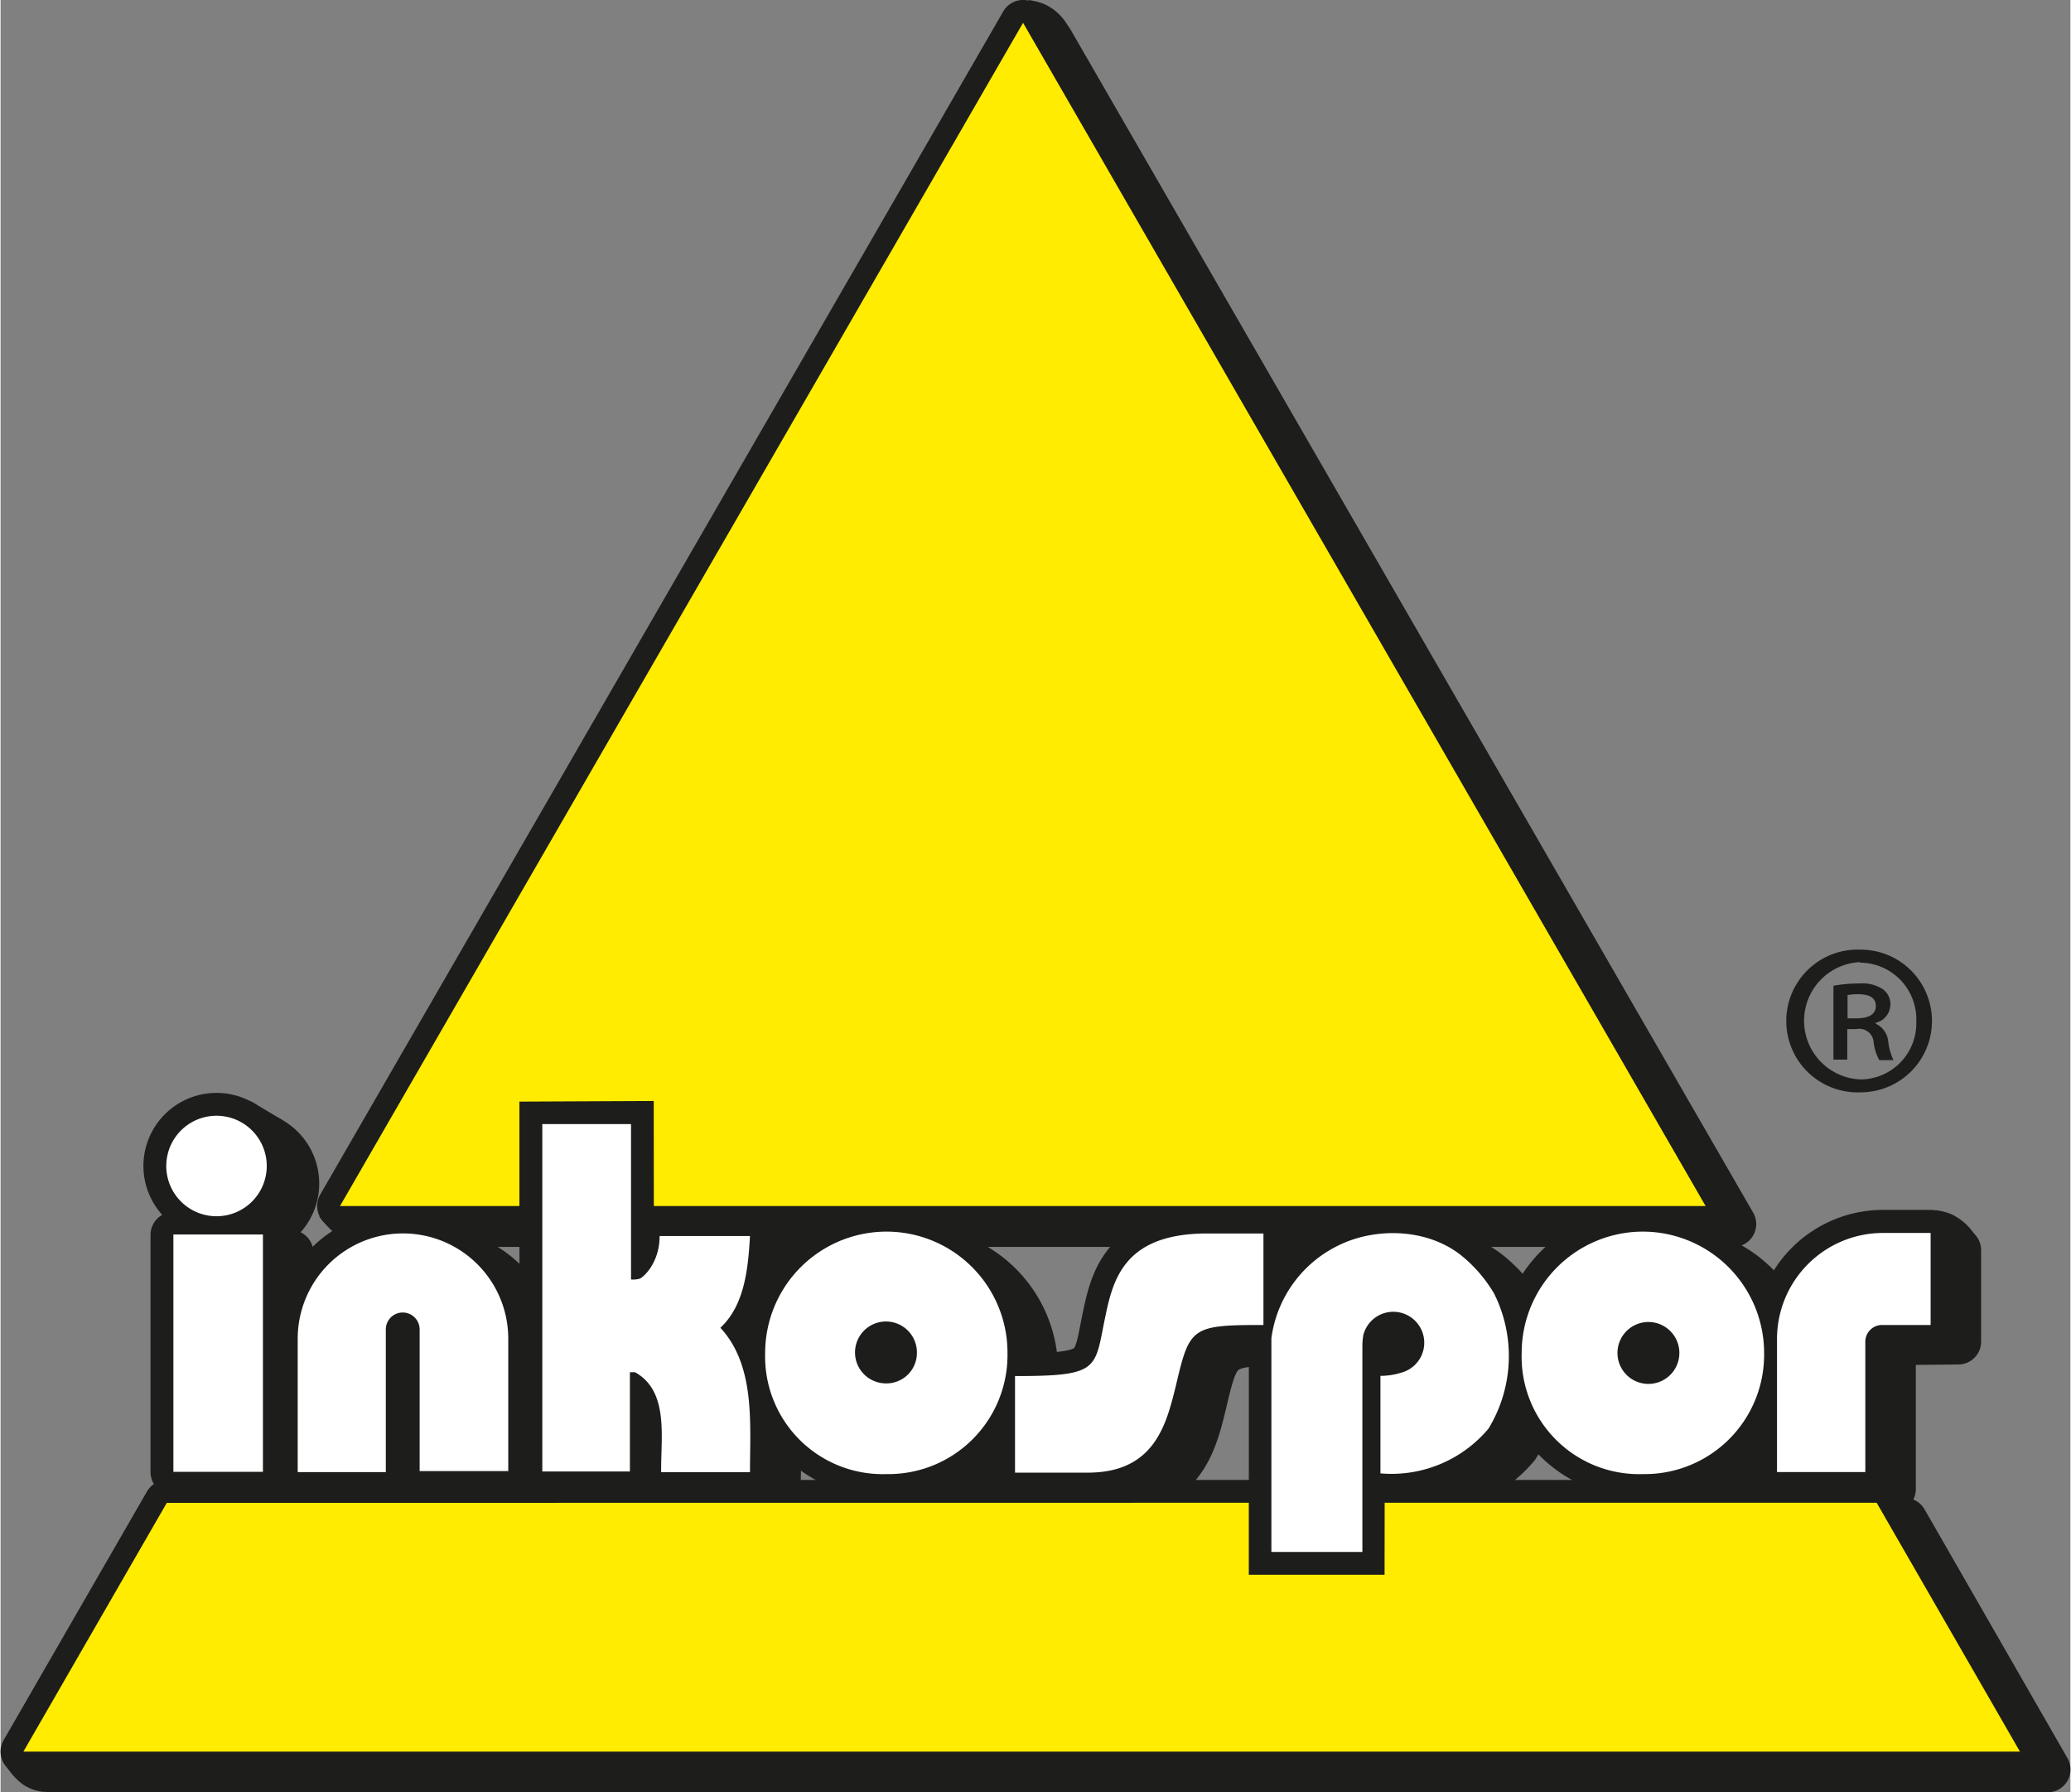
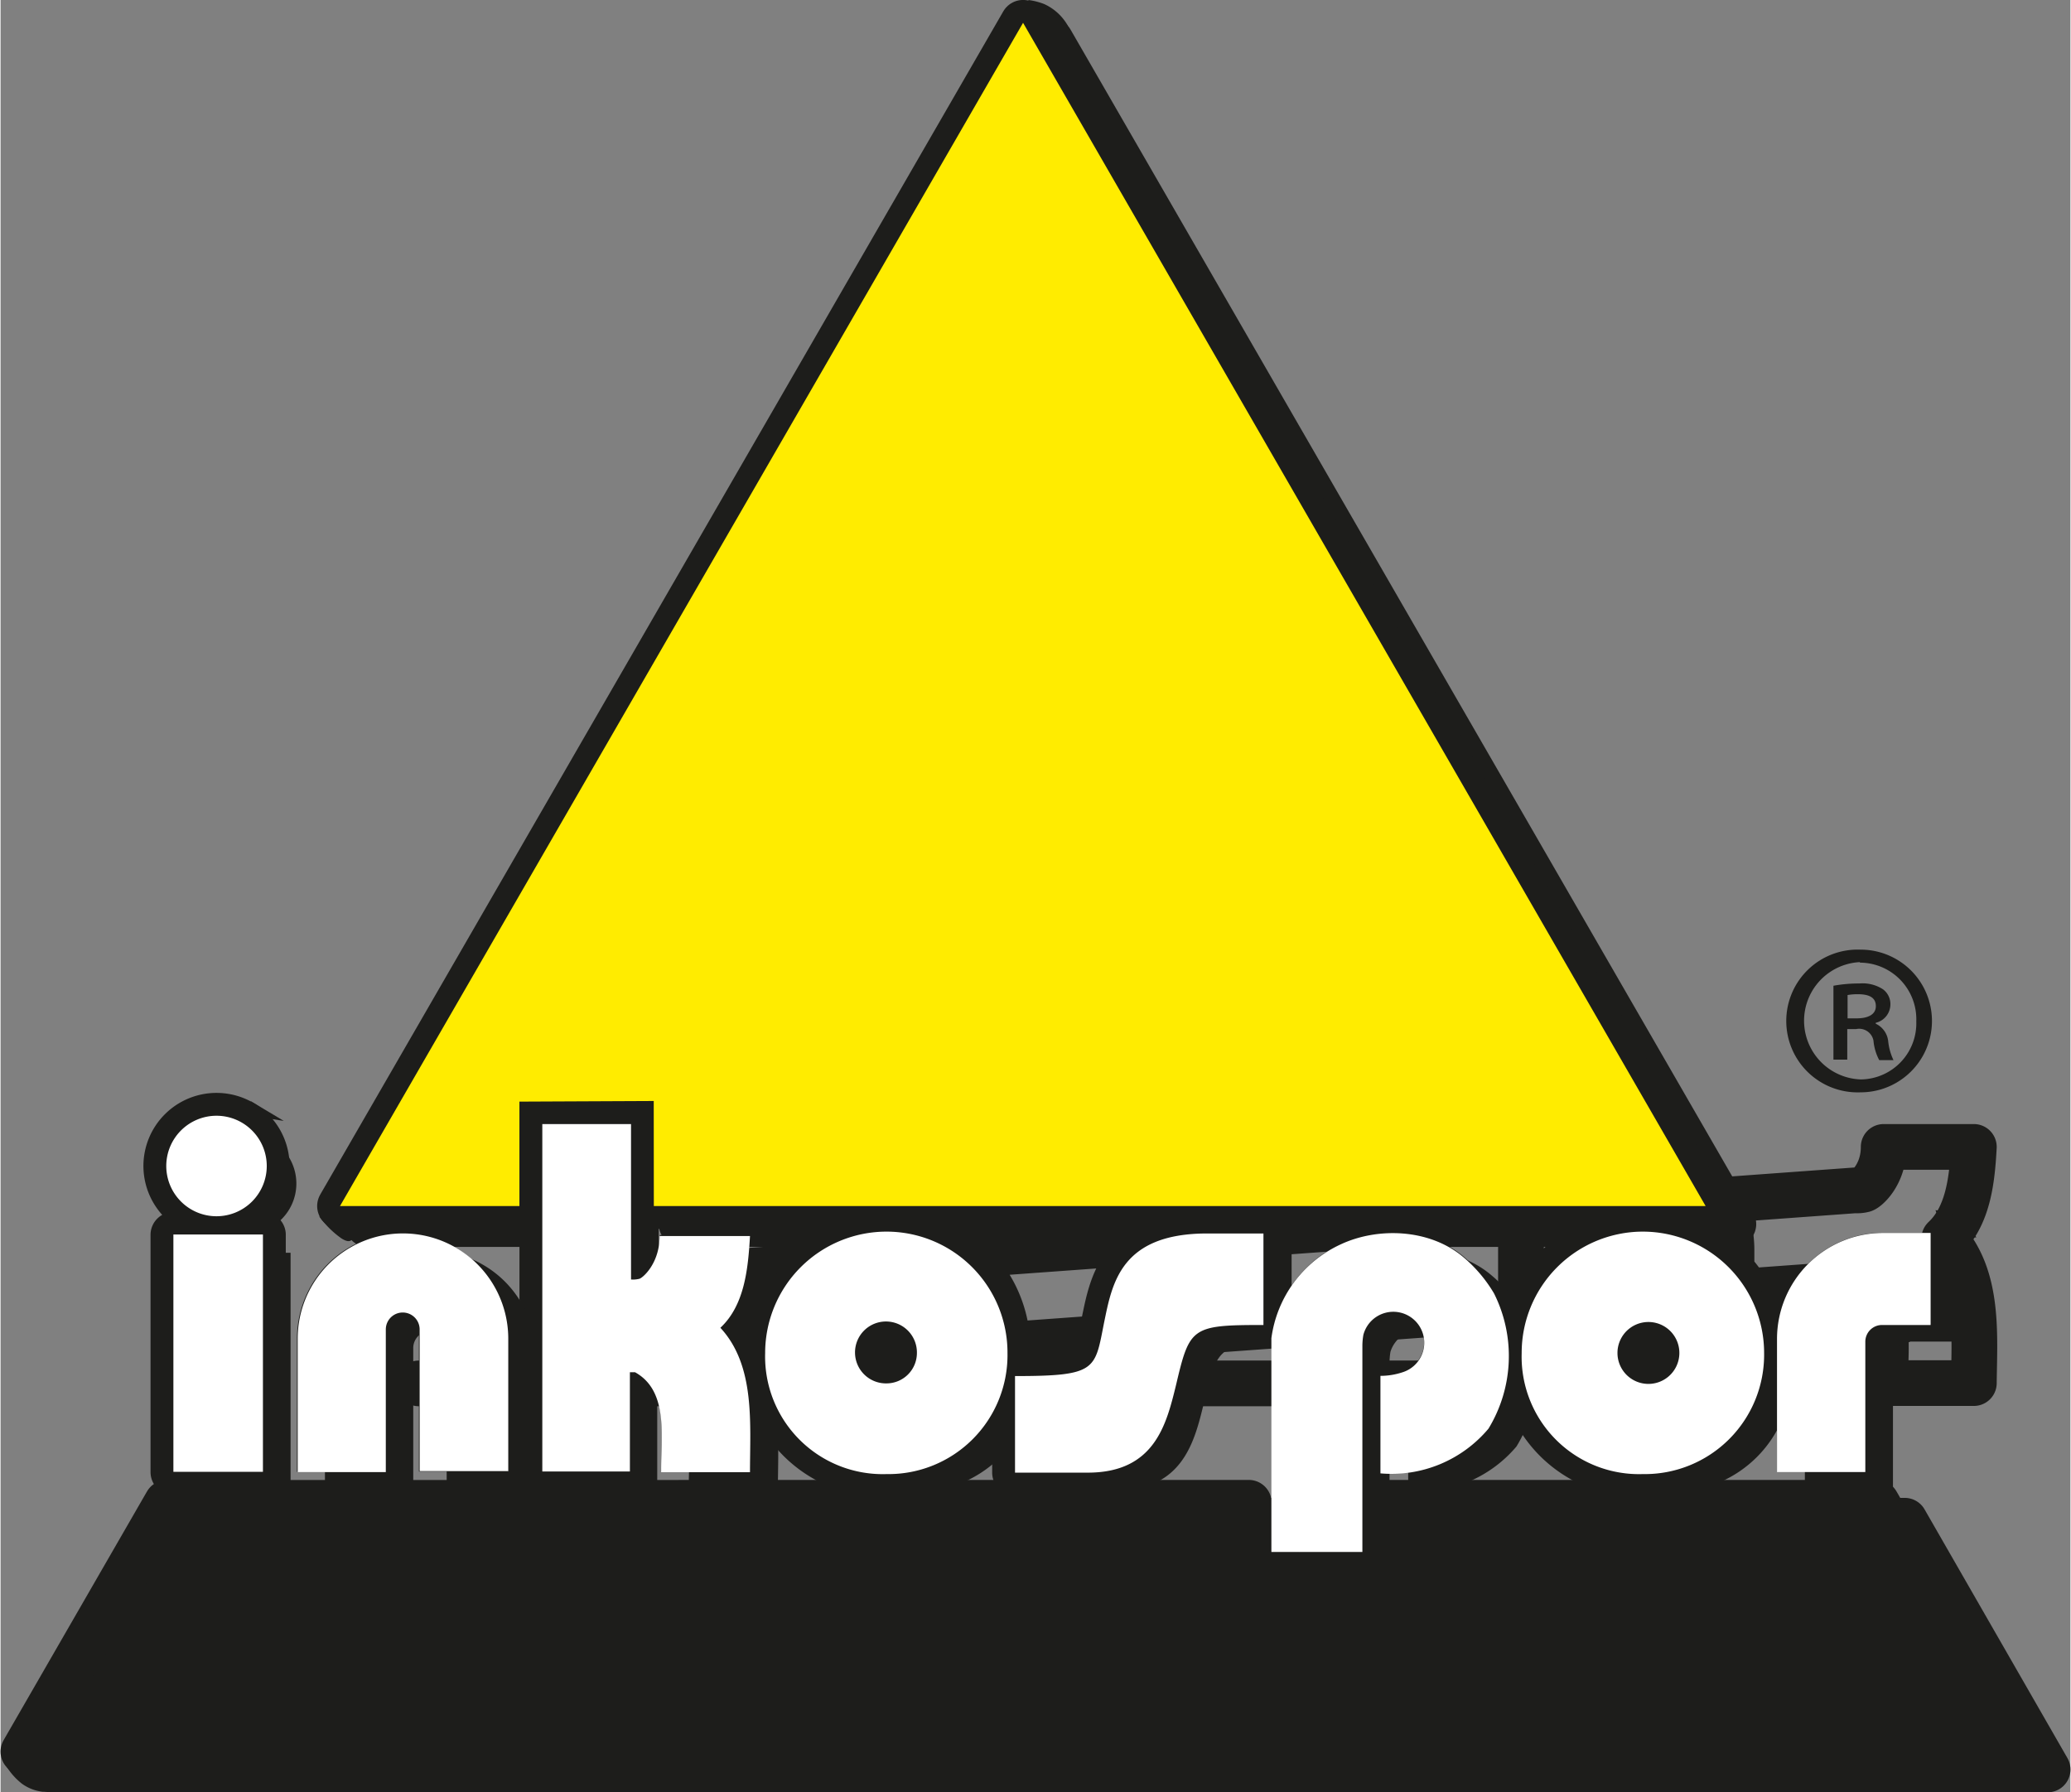
<svg xmlns="http://www.w3.org/2000/svg" width="104px" height="90px" id="Ebene_1" data-name="Ebene 1" viewBox="0 0 200.63 173.72">
  <rect x="0" y="0" width="200.63" height="173.72" fill="#808080" stroke="none" />
  <defs>
    <style>.cls-1,.cls-3{fill:#1d1d1b;}.cls-1{fill-rule:evenodd;}.cls-2{fill:none;stroke:#1d1d1b;stroke-linecap:round;stroke-linejoin:round;stroke-width:4.43px;}.cls-4{fill:#ffec00;}.cls-5{fill:#fff;}</style>
  </defs>
  <title>logo</title>
  <path class="cls-1" d="M20.94,117.88A4.87,4.87,0,1,0,16.06,113a4.88,4.88,0,0,0,4.88,4.88m4.49,1.8H16.75v23h8.68v-23Zm133.76,23.19a11.57,11.57,0,0,0,11.76-11.74,11.75,11.75,0,1,0-23.5,0,11.38,11.38,0,0,0,11.74,11.74m0-8.79a3,3,0,1,0-2.93-2.94,3,3,0,0,0,2.93,2.94M40.55,142.62l0-13.73a1.64,1.64,0,0,0-3.28,0v13.76l-8.54,0,0-12.93a10.2,10.2,0,1,1,20.41,0v12.9H40.55Zm20.57-18.71a2.45,2.45,0,0,0,.77-0.06c0.25,0,2-1.41,2-4.15h8.74c-0.17,3.15-.53,6.69-2.87,8.89,3.4,3.72,2.92,9.31,2.87,14l-8.61,0c0-3.35.79-7.84-2.53-9.69L61,133v9.69H52.51V109l8.6,0v15Zm72.62,9.39a6.82,6.82,0,0,0,2.12-.34,3,3,0,1,0-3.77-3.65,6,6,0,0,0-.1,1.06l0,20h-8.78l0-20.72a11.71,11.71,0,0,1,6.73-9.1c3.59-1.68,8.51-1.5,11.75,1.14a13.72,13.72,0,0,1,3.1,3.62,13.53,13.53,0,0,1-.54,13.11,12.27,12.27,0,0,1-10.48,4.34v-9.48Zm48.66-4.93a1.62,1.62,0,0,0-1.64,1.58v12.65l-8.56,0V129.72a10.27,10.27,0,0,1,10.27-10.24l4.61,0v8.85l-4.67,0M85.88,142.87a11.54,11.54,0,0,0,11.73-11.74,11.75,11.75,0,1,0-23.49,0,11.4,11.4,0,0,0,11.76,11.74m0-8.79a3,3,0,1,0-3-2.94,2.94,2.94,0,0,0,3,2.94m36.54-14.54v8.88c-7,0-7.15.21-8.48,5.85-0.93,3.79-2.07,8.46-8.55,8.46H98.33l0-9.36c7.94,0,7.73-.61,8.63-5.17,0.78-3.75,1.56-8.65,10-8.65h5.45Z" />
-   <path class="cls-2" d="M20.94,117.88A4.87,4.87,0,1,0,16.06,113,4.88,4.88,0,0,0,20.94,117.88Zm4.49,1.8H16.75v23h8.68v-23Zm133.76,23.19a11.57,11.57,0,0,0,11.76-11.74,11.75,11.75,0,1,0-23.5,0A11.38,11.38,0,0,0,159.18,142.87Zm0-8.79a3,3,0,1,0-2.93-2.94A3,3,0,0,0,159.18,134.07ZM40.55,142.62l0-13.73a1.64,1.64,0,0,0-3.28,0v13.76l-8.54,0,0-12.93a10.2,10.2,0,1,1,20.41,0v12.9H40.55Zm20.57-18.71a2.45,2.45,0,0,0,.77-0.06c0.25,0,2-1.41,2-4.15h8.74c-0.17,3.15-.53,6.69-2.87,8.89,3.4,3.72,2.92,9.31,2.87,14l-8.61,0c0-3.35.79-7.84-2.53-9.69L61,133v9.69H52.51V109l8.6,0v15Zm72.62,9.39a6.82,6.82,0,0,0,2.12-.34,3,3,0,1,0-3.77-3.65,6,6,0,0,0-.1,1.06l0,20h-8.78l0-20.72a11.71,11.71,0,0,1,6.73-9.1c3.59-1.68,8.51-1.5,11.75,1.14a13.72,13.72,0,0,1,3.1,3.62,13.53,13.53,0,0,1-.54,13.11,12.27,12.27,0,0,1-10.48,4.34v-9.48Zm48.66-4.93a1.62,1.62,0,0,0-1.64,1.58v12.65l-8.56,0V129.72a10.27,10.27,0,0,1,10.27-10.24l4.61,0v8.85ZM85.88,142.87a11.54,11.54,0,0,0,11.73-11.74,11.75,11.75,0,1,0-23.49,0A11.4,11.4,0,0,0,85.88,142.87Zm0-8.79a3,3,0,1,0-3-2.94A2.94,2.94,0,0,0,85.88,134.07Zm36.54-14.54v8.88c-7,0-7.15.21-8.48,5.85-0.93,3.79-2.07,8.46-8.55,8.46H98.33l0-9.36c7.94,0,7.73-.61,8.63-5.17,0.78-3.75,1.56-8.65,10-8.65h5.45Z" />
+   <path class="cls-2" d="M20.94,117.88A4.87,4.87,0,1,0,16.06,113,4.88,4.88,0,0,0,20.94,117.88Zm4.49,1.8H16.75v23h8.68v-23Zm133.76,23.19a11.57,11.57,0,0,0,11.76-11.74,11.75,11.75,0,1,0-23.5,0A11.38,11.38,0,0,0,159.18,142.87Zm0-8.79a3,3,0,1,0-2.93-2.94A3,3,0,0,0,159.18,134.07Zl0-13.73a1.64,1.64,0,0,0-3.28,0v13.76l-8.54,0,0-12.93a10.2,10.2,0,1,1,20.41,0v12.9H40.55Zm20.57-18.71a2.45,2.45,0,0,0,.77-0.06c0.25,0,2-1.41,2-4.15h8.74c-0.17,3.15-.53,6.69-2.87,8.89,3.4,3.72,2.92,9.31,2.87,14l-8.61,0c0-3.35.79-7.84-2.53-9.69L61,133v9.69H52.51V109l8.6,0v15Zm72.62,9.39a6.82,6.82,0,0,0,2.12-.34,3,3,0,1,0-3.77-3.65,6,6,0,0,0-.1,1.06l0,20h-8.78l0-20.72a11.71,11.71,0,0,1,6.73-9.1c3.59-1.68,8.51-1.5,11.75,1.14a13.72,13.72,0,0,1,3.1,3.62,13.53,13.53,0,0,1-.54,13.11,12.27,12.27,0,0,1-10.48,4.34v-9.48Zm48.66-4.93a1.62,1.62,0,0,0-1.64,1.58v12.65l-8.56,0V129.72a10.27,10.27,0,0,1,10.27-10.24l4.61,0v8.85ZM85.88,142.87a11.54,11.54,0,0,0,11.73-11.74,11.75,11.75,0,1,0-23.49,0A11.4,11.4,0,0,0,85.88,142.87Zm0-8.79a3,3,0,1,0-3-2.94A2.94,2.94,0,0,0,85.88,134.07Zm36.54-14.54v8.88c-7,0-7.15.21-8.48,5.85-0.93,3.79-2.07,8.46-8.55,8.46H98.33l0-9.36c7.94,0,7.73-.61,8.63-5.17,0.78-3.75,1.56-8.65,10-8.65h5.45Z" />
  <path class="cls-1" d="M28.11,121.42H19.42v23h8.69v-23ZM161.89,144.6a11.55,11.55,0,0,0,11.73-11.75,11.75,11.75,0,0,0-23.5,0,11.41,11.41,0,0,0,11.77,11.75m0-8.8a3,3,0,1,0-3-3,3,3,0,0,0,3,3M43.24,144.36l0-13.74A1.62,1.62,0,0,0,41.64,129,1.66,1.66,0,0,0,40,130.58v13.77l-8.56,0,0-12.92a10.21,10.21,0,1,1,20.43,0l0,12.91H43.24ZM63.8,125.66a2.7,2.7,0,0,0,.79-0.06,4.82,4.82,0,0,0,2-4.16l8.75,0c-0.17,3.15-.54,6.7-2.9,8.88,3.41,3.72,2.93,9.32,2.9,14l-8.63,0c-0.06-3.36.81-7.83-2.53-9.69l-0.53,0v9.69H55.2V110.71l8.59,0v15ZM136.42,135a6.79,6.79,0,0,0,2.14-.33,3,3,0,0,0-1-5.76,3,3,0,0,0-2.84,2.11,6.82,6.82,0,0,0-.09,1.08l0,20h-8.75V131.41a11.68,11.68,0,0,1,6.7-9.08c3.64-1.69,8.51-1.51,11.76,1.13a13.34,13.34,0,0,1,3.11,3.62,13.52,13.52,0,0,1-.51,13.11,12.35,12.35,0,0,1-10.5,4.34V135Zm48.66-4.92a1.66,1.66,0,0,0-1.65,1.6v12.64l-8.54,0,0-12.92a10.22,10.22,0,0,1,10.21-10.23h4.66v8.86l-4.71,0M88.58,144.6a11.54,11.54,0,0,0,11.71-11.75,11.74,11.74,0,1,0-23.49,0A11.41,11.41,0,0,0,88.58,144.6m0-8.8a3,3,0,1,0-3-3,2.93,2.93,0,0,0,3,3M23.82,119.59a4.88,4.88,0,1,0-4.91-4.88,4.89,4.89,0,0,0,4.91,4.88m101.32,1.67v8.88c-7.06,0-7.18.21-8.51,5.87-0.91,3.76-2.06,8.45-8.56,8.45h-7v-9.39c7.86,0,7.67-.59,8.63-5.15,0.72-3.75,1.54-8.64,10-8.64h5.47Z" />
-   <path class="cls-2" d="M28.11,121.42H19.42v23h8.69v-23ZM161.89,144.6a11.55,11.55,0,0,0,11.73-11.75,11.75,11.75,0,0,0-23.5,0A11.41,11.41,0,0,0,161.89,144.6Zm0-8.8a3,3,0,1,0-3-3A3,3,0,0,0,161.89,135.81ZM43.24,144.36l0-13.74A1.62,1.62,0,0,0,41.64,129,1.66,1.66,0,0,0,40,130.58v13.77l-8.56,0,0-12.92a10.21,10.21,0,1,1,20.43,0l0,12.91H43.24ZM63.8,125.66a2.7,2.7,0,0,0,.79-0.06,4.82,4.82,0,0,0,2-4.16l8.75,0c-0.17,3.15-.54,6.7-2.9,8.88,3.41,3.72,2.93,9.32,2.9,14l-8.63,0c-0.06-3.36.81-7.83-2.53-9.69l-0.53,0v9.69H55.2V110.71l8.59,0v15ZM136.42,135a6.79,6.79,0,0,0,2.14-.33,3,3,0,0,0-1-5.76,3,3,0,0,0-2.84,2.11,6.82,6.82,0,0,0-.09,1.08l0,20h-8.75V131.41a11.68,11.68,0,0,1,6.7-9.08c3.64-1.69,8.51-1.51,11.76,1.13a13.34,13.34,0,0,1,3.11,3.62,13.52,13.52,0,0,1-.51,13.11,12.35,12.35,0,0,1-10.5,4.34V135Zm48.66-4.92a1.66,1.66,0,0,0-1.65,1.6v12.64l-8.54,0,0-12.92a10.22,10.22,0,0,1,10.21-10.23h4.66v8.86ZM88.58,144.6a11.54,11.54,0,0,0,11.71-11.75,11.74,11.74,0,1,0-23.49,0A11.41,11.41,0,0,0,88.58,144.6Zm0-8.8a3,3,0,1,0-3-3A2.93,2.93,0,0,0,88.58,135.81ZM23.82,119.59a4.88,4.88,0,1,0-4.91-4.88A4.89,4.89,0,0,0,23.82,119.59Zm101.32,1.67v8.88c-7.06,0-7.18.21-8.51,5.87-0.91,3.76-2.06,8.45-8.56,8.45h-7v-9.39c7.86,0,7.67-.59,8.63-5.15,0.72-3.75,1.54-8.64,10-8.64h5.47Z" />
  <path class="cls-3" d="M99.61,0a6.36,6.36,0,0,1,1.54.39,5,5,0,0,1,2.31,2.12l-2.8.11Z" />
  <path class="cls-3" d="M187.55,117.29a5.63,5.63,0,0,1,1.51.38,5.44,5.44,0,0,1,2.45,2.26l-3,0Z" />
  <path class="cls-3" d="M32.89,117.81l-2,.09A9.3,9.3,0,0,0,33,120c1,0.66,1.1,0,1.1,0Z" />
  <path class="cls-3" d="M2.34,170.32l-2.19.09a6.47,6.47,0,0,0,1.92,2.47,4.27,4.27,0,0,0,2,.78H7l-3.27-.52Z" />
  <polygon class="cls-3" points="53 108.5 66.01 108.45 66.01 118.64 167.96 118.64 101.78 3.95 35.59 118.64 53 118.64 53 108.5" />
  <polygon class="cls-2" points="53 108.5 66.01 108.45 66.01 118.64 167.96 118.64 101.78 3.95 35.59 118.64 53 118.64 53 108.5" />
  <polygon class="cls-3" points="184.57 147.39 136.84 147.39 136.84 154.36 123.65 154.36 123.65 147.39 18.83 147.4 4.91 171.5 198.42 171.5 184.57 147.39" />
  <polygon class="cls-2" points="184.57 147.39 136.84 147.39 136.84 154.36 123.65 154.36 123.65 147.39 18.83 147.4 4.91 171.5 198.42 171.5 184.57 147.39" />
  <polygon class="cls-3" points="50.29 106.77 63.31 106.71 63.32 116.89 165.27 116.89 99.11 2.21 32.9 116.89 50.29 116.89 50.29 106.77" />
  <polygon class="cls-2" points="50.29 106.77 63.31 106.71 63.32 116.89 165.27 116.89 99.11 2.21 32.9 116.89 50.29 116.89 50.29 106.77" />
  <polygon class="cls-3" points="181.85 145.65 134.16 145.65 134.15 152.63 120.99 152.63 120.99 145.65 16.11 145.66 2.21 169.77 195.74 169.77 181.85 145.65" />
  <polygon class="cls-2" points="181.85 145.65 134.16 145.65 134.15 152.63 120.99 152.63 120.99 145.65 16.11 145.66 2.21 169.77 195.74 169.77 181.85 145.65" />
  <polygon class="cls-4" points="50.29 106.77 63.31 106.71 63.32 116.89 165.27 116.89 99.11 2.21 32.9 116.89 50.29 116.89 50.29 106.77" />
-   <polygon class="cls-4" points="181.85 145.65 134.16 145.65 134.15 152.63 120.99 152.63 120.99 145.65 16.11 145.66 2.21 169.77 195.74 169.77 181.85 145.65" />
  <path class="cls-5" d="M122.41,119.54v8.88c-7,0-7.15.21-8.48,5.85-0.93,3.79-2.07,8.46-8.55,8.46H98.33l0-9.36c7.94,0,7.73-.61,8.63-5.17,0.78-3.75,1.56-8.65,10-8.65h5.45Zm36.77,14.54a3,3,0,0,1,0-5.9,3,3,0,1,1,0,5.9m0-14.71a11.76,11.76,0,0,0-11.74,11.77,11.38,11.38,0,0,0,11.74,11.73,11.57,11.57,0,0,0,11.76-11.73,11.77,11.77,0,0,0-11.76-11.77m-73.3,14.71a3,3,0,1,1,2.94-2.94,2.95,2.95,0,0,1-2.94,2.94m0-14.71a11.77,11.77,0,0,0-11.77,11.77,11.4,11.4,0,0,0,11.77,11.73,11.54,11.54,0,0,0,11.72-11.73,11.73,11.73,0,0,0-11.72-11.77M16.06,113a4.87,4.87,0,1,1,4.88,4.88A4.87,4.87,0,0,1,16.06,113m9.37,29.65H16.75v-23h8.68v23Zm23.78,0v-12.9a10.2,10.2,0,1,0-20.41,0l0,12.93,8.54,0V128.85a1.64,1.64,0,0,1,3.28,0l0,13.73H49.2Zm11.9-33.7-8.6,0v33.67H61V133l0.5,0c3.32,1.85,2.48,6.33,2.53,9.69l8.61,0c0-4.73.53-10.33-2.87-14,2.35-2.19,2.69-5.74,2.87-8.89H63.88c0,2.74-1.74,4.15-2,4.15a2.46,2.46,0,0,1-.77.06v-15Zm72.63,33.85a12.27,12.27,0,0,0,10.48-4.33,13.53,13.53,0,0,0,.54-13.11,13.7,13.7,0,0,0-3.1-3.62c-3.24-2.64-8.16-2.81-11.75-1.14a11.72,11.72,0,0,0-6.73,9.1l0,20.72H132l0-20a6,6,0,0,1,.1-1.06,3,3,0,1,1,3.77,3.65,6.82,6.82,0,0,1-2.12.34v9.47Zm53.34-14.43V119.5l-4.62,0a10.28,10.28,0,0,0-10.27,10.24v12.93l8.56,0V130a1.62,1.62,0,0,1,1.64-1.58l4.68,0" />
  <path class="cls-3" d="M179,98.7h0.92c1,0,1.85-.32,1.85-1.18,0-.7-0.44-1.16-1.74-1.16a5.72,5.72,0,0,0-1,.08V98.7Zm0,4h-1.34V95.54a13.55,13.55,0,0,1,2.51-.22,3.62,3.62,0,0,1,2.3.57,1.79,1.79,0,0,1,.71,1.51,1.84,1.84,0,0,1-1.42,1.73v0.09a2.12,2.12,0,0,1,1.21,1.72,5.55,5.55,0,0,0,.51,1.81h-1.38a4.92,4.92,0,0,1-.56-1.89,1.41,1.41,0,0,0-1.68-1.12H179v3Zm1.22-9.45a5.69,5.69,0,0,0,.1,11.37A5.44,5.44,0,0,0,185.69,99a5.49,5.49,0,0,0-5.46-5.7h0Zm0.1-1.21a6.91,6.91,0,1,1-.05,13.83,6.92,6.92,0,1,1,0-13.83h0.05Z" />
  <polygon class="cls-3" points="24.19 106.69 27.45 108.64 25.91 108.4 24.19 106.69" />
</svg>